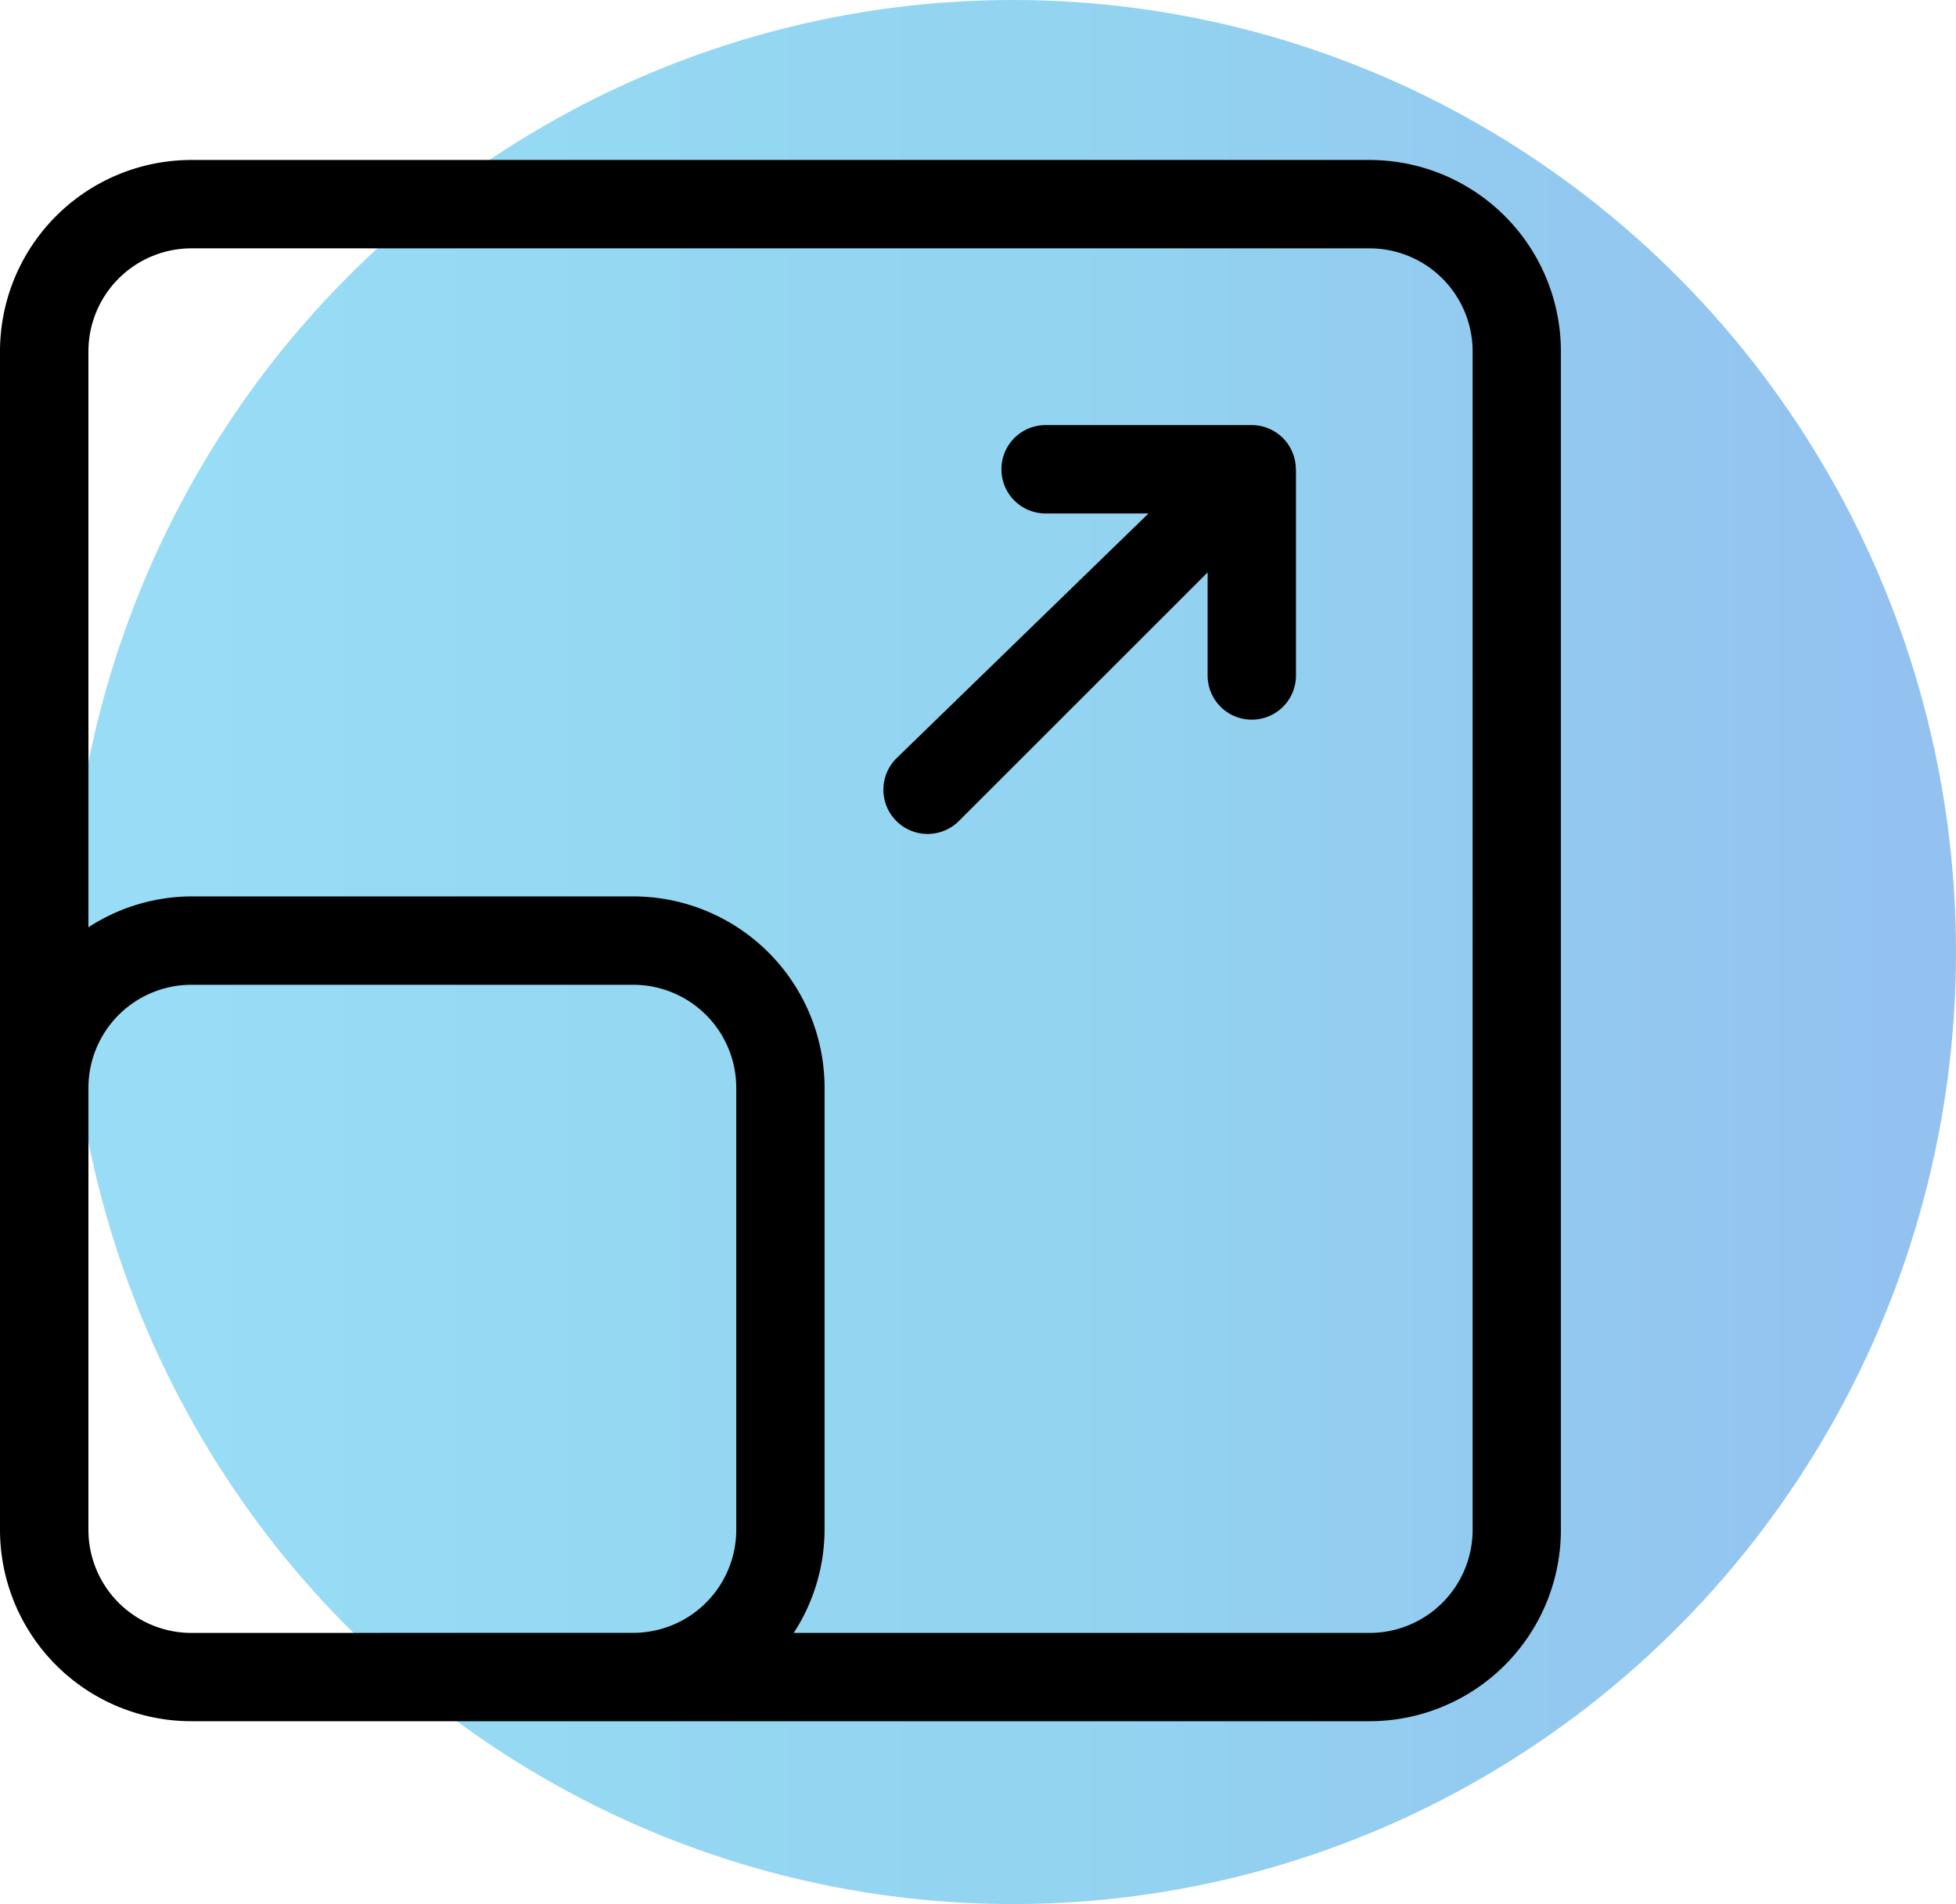
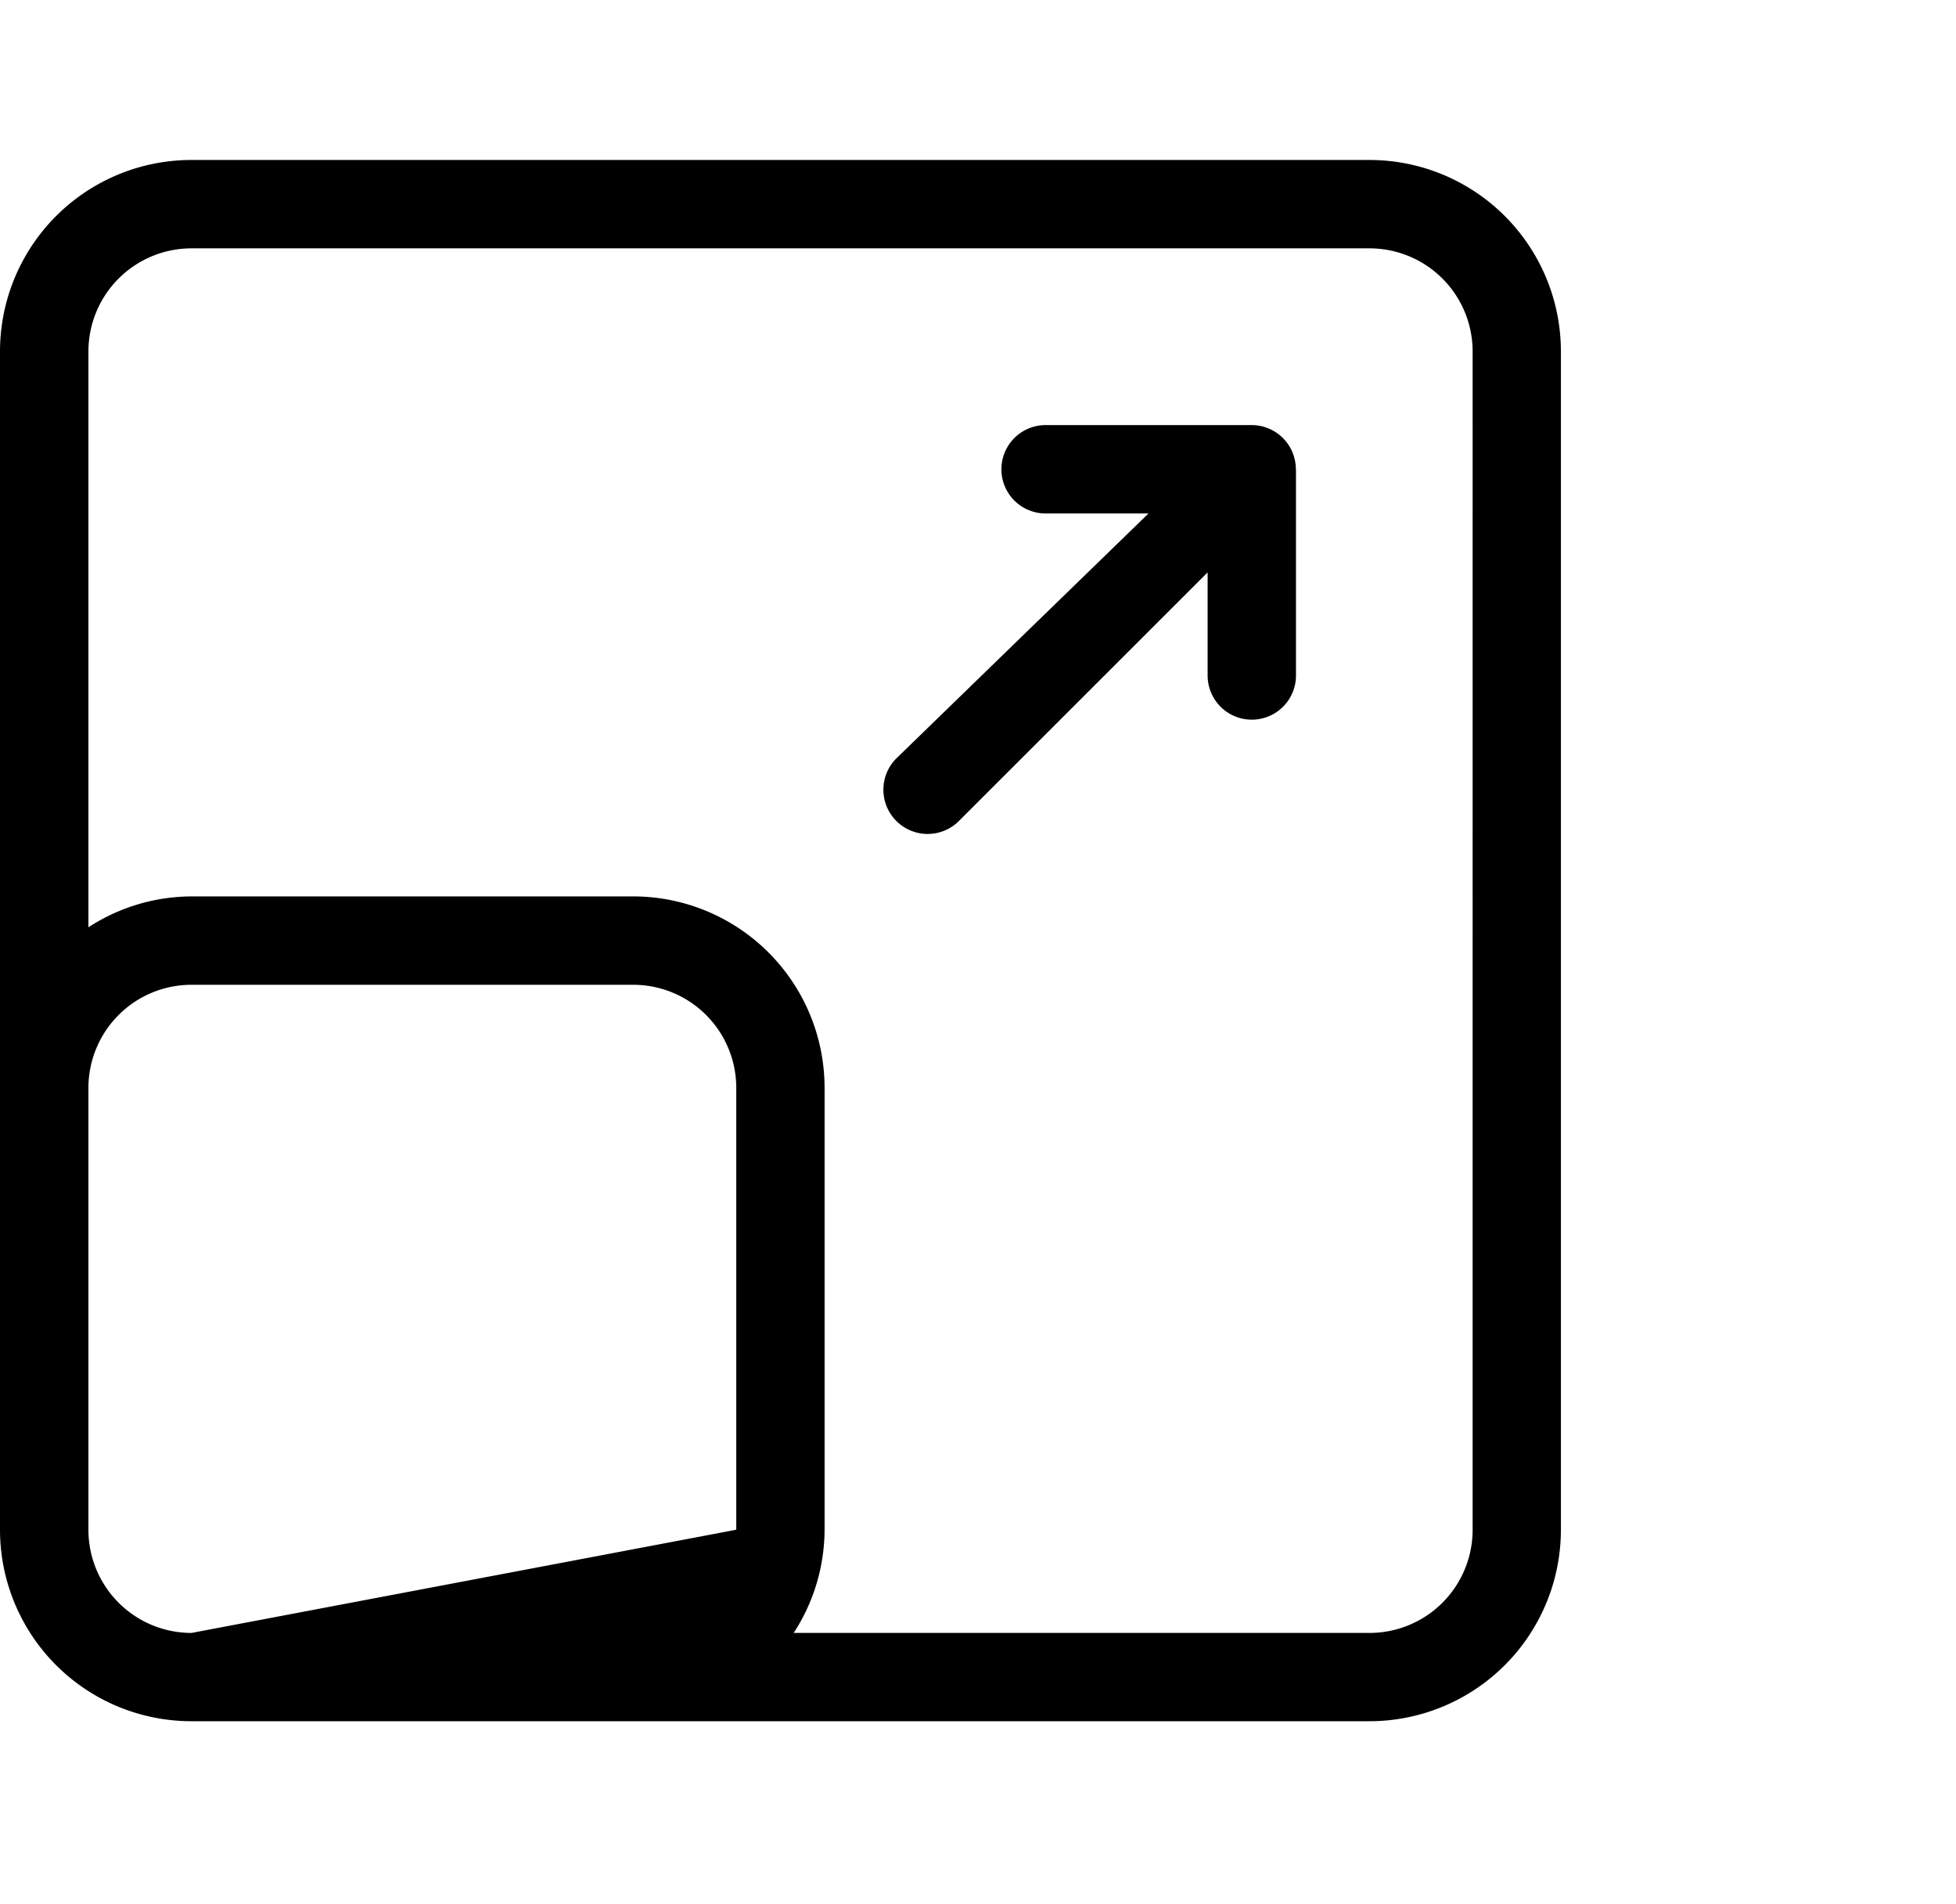
<svg xmlns="http://www.w3.org/2000/svg" width="114.052" height="111" viewBox="0 0 114.052 111">
  <defs>
    <linearGradient id="linear-gradient" y1="9.074" x2="1" y2="9.074" gradientUnits="objectBoundingBox">
      <stop offset="0" stop-color="#33bced" />
      <stop offset="0.529" stop-color="#27aae1" />
      <stop offset="1" stop-color="#2783e1" />
    </linearGradient>
  </defs>
  <g id="Group_344" data-name="Group 344" transform="translate(-191.948 -1694)">
    <g id="Layer_2" data-name="Layer 2" transform="translate(196.028 1693.912)">
      <g id="Layer_1-2" data-name="Layer 1-2" transform="translate(0 0)">
-         <ellipse id="Ellipse_9" data-name="Ellipse 9" cx="55" cy="55.5" rx="55" ry="55.5" transform="translate(-0.028 0.088)" opacity="0.5" fill="url(#linear-gradient)" style="isolation: isolate" />
-       </g>
+         </g>
    </g>
-     <path id="Path_1129" data-name="Path 1129" d="M85.684,5.833H17A11.163,11.163,0,0,0,5.833,17h0V85.684A11.163,11.163,0,0,0,17,96.847H85.684A11.163,11.163,0,0,0,96.847,85.684h0V17A11.163,11.163,0,0,0,85.684,5.833ZM17,91.7a6.011,6.011,0,0,1-6.011-6.011V59.926A6.011,6.011,0,0,1,17,53.916H42.754a6.011,6.011,0,0,1,6.01,6.01V85.684a6.011,6.011,0,0,1-6.01,6.011Zm74.7-6.011A6.011,6.011,0,0,1,85.684,91.7H52.113a11.082,11.082,0,0,0,1.8-6.011V59.926A11.162,11.162,0,0,0,42.754,48.764H17a11.082,11.082,0,0,0-6.011,1.8V17A6.011,6.011,0,0,1,17,10.985H85.684A6.011,6.011,0,0,1,91.7,17Zm-10.3-61.82V35.885a2.576,2.576,0,0,1-5.152,0v-6.01L61.729,44.385a2.58,2.58,0,0,1-3.648-3.649h0L72.8,26.44H66.8a2.576,2.576,0,0,1,0-5.152H78.816a2.577,2.577,0,0,1,2.576,2.576Z" transform="translate(186.115 1697.493)" />
+     <path id="Path_1129" data-name="Path 1129" d="M85.684,5.833H17A11.163,11.163,0,0,0,5.833,17h0V85.684A11.163,11.163,0,0,0,17,96.847H85.684A11.163,11.163,0,0,0,96.847,85.684h0V17A11.163,11.163,0,0,0,85.684,5.833ZM17,91.7a6.011,6.011,0,0,1-6.011-6.011V59.926A6.011,6.011,0,0,1,17,53.916H42.754a6.011,6.011,0,0,1,6.01,6.01V85.684Zm74.7-6.011A6.011,6.011,0,0,1,85.684,91.7H52.113a11.082,11.082,0,0,0,1.8-6.011V59.926A11.162,11.162,0,0,0,42.754,48.764H17a11.082,11.082,0,0,0-6.011,1.8V17A6.011,6.011,0,0,1,17,10.985H85.684A6.011,6.011,0,0,1,91.7,17Zm-10.3-61.82V35.885a2.576,2.576,0,0,1-5.152,0v-6.01L61.729,44.385a2.58,2.58,0,0,1-3.648-3.649h0L72.8,26.44H66.8a2.576,2.576,0,0,1,0-5.152H78.816a2.577,2.577,0,0,1,2.576,2.576Z" transform="translate(186.115 1697.493)" />
  </g>
</svg>